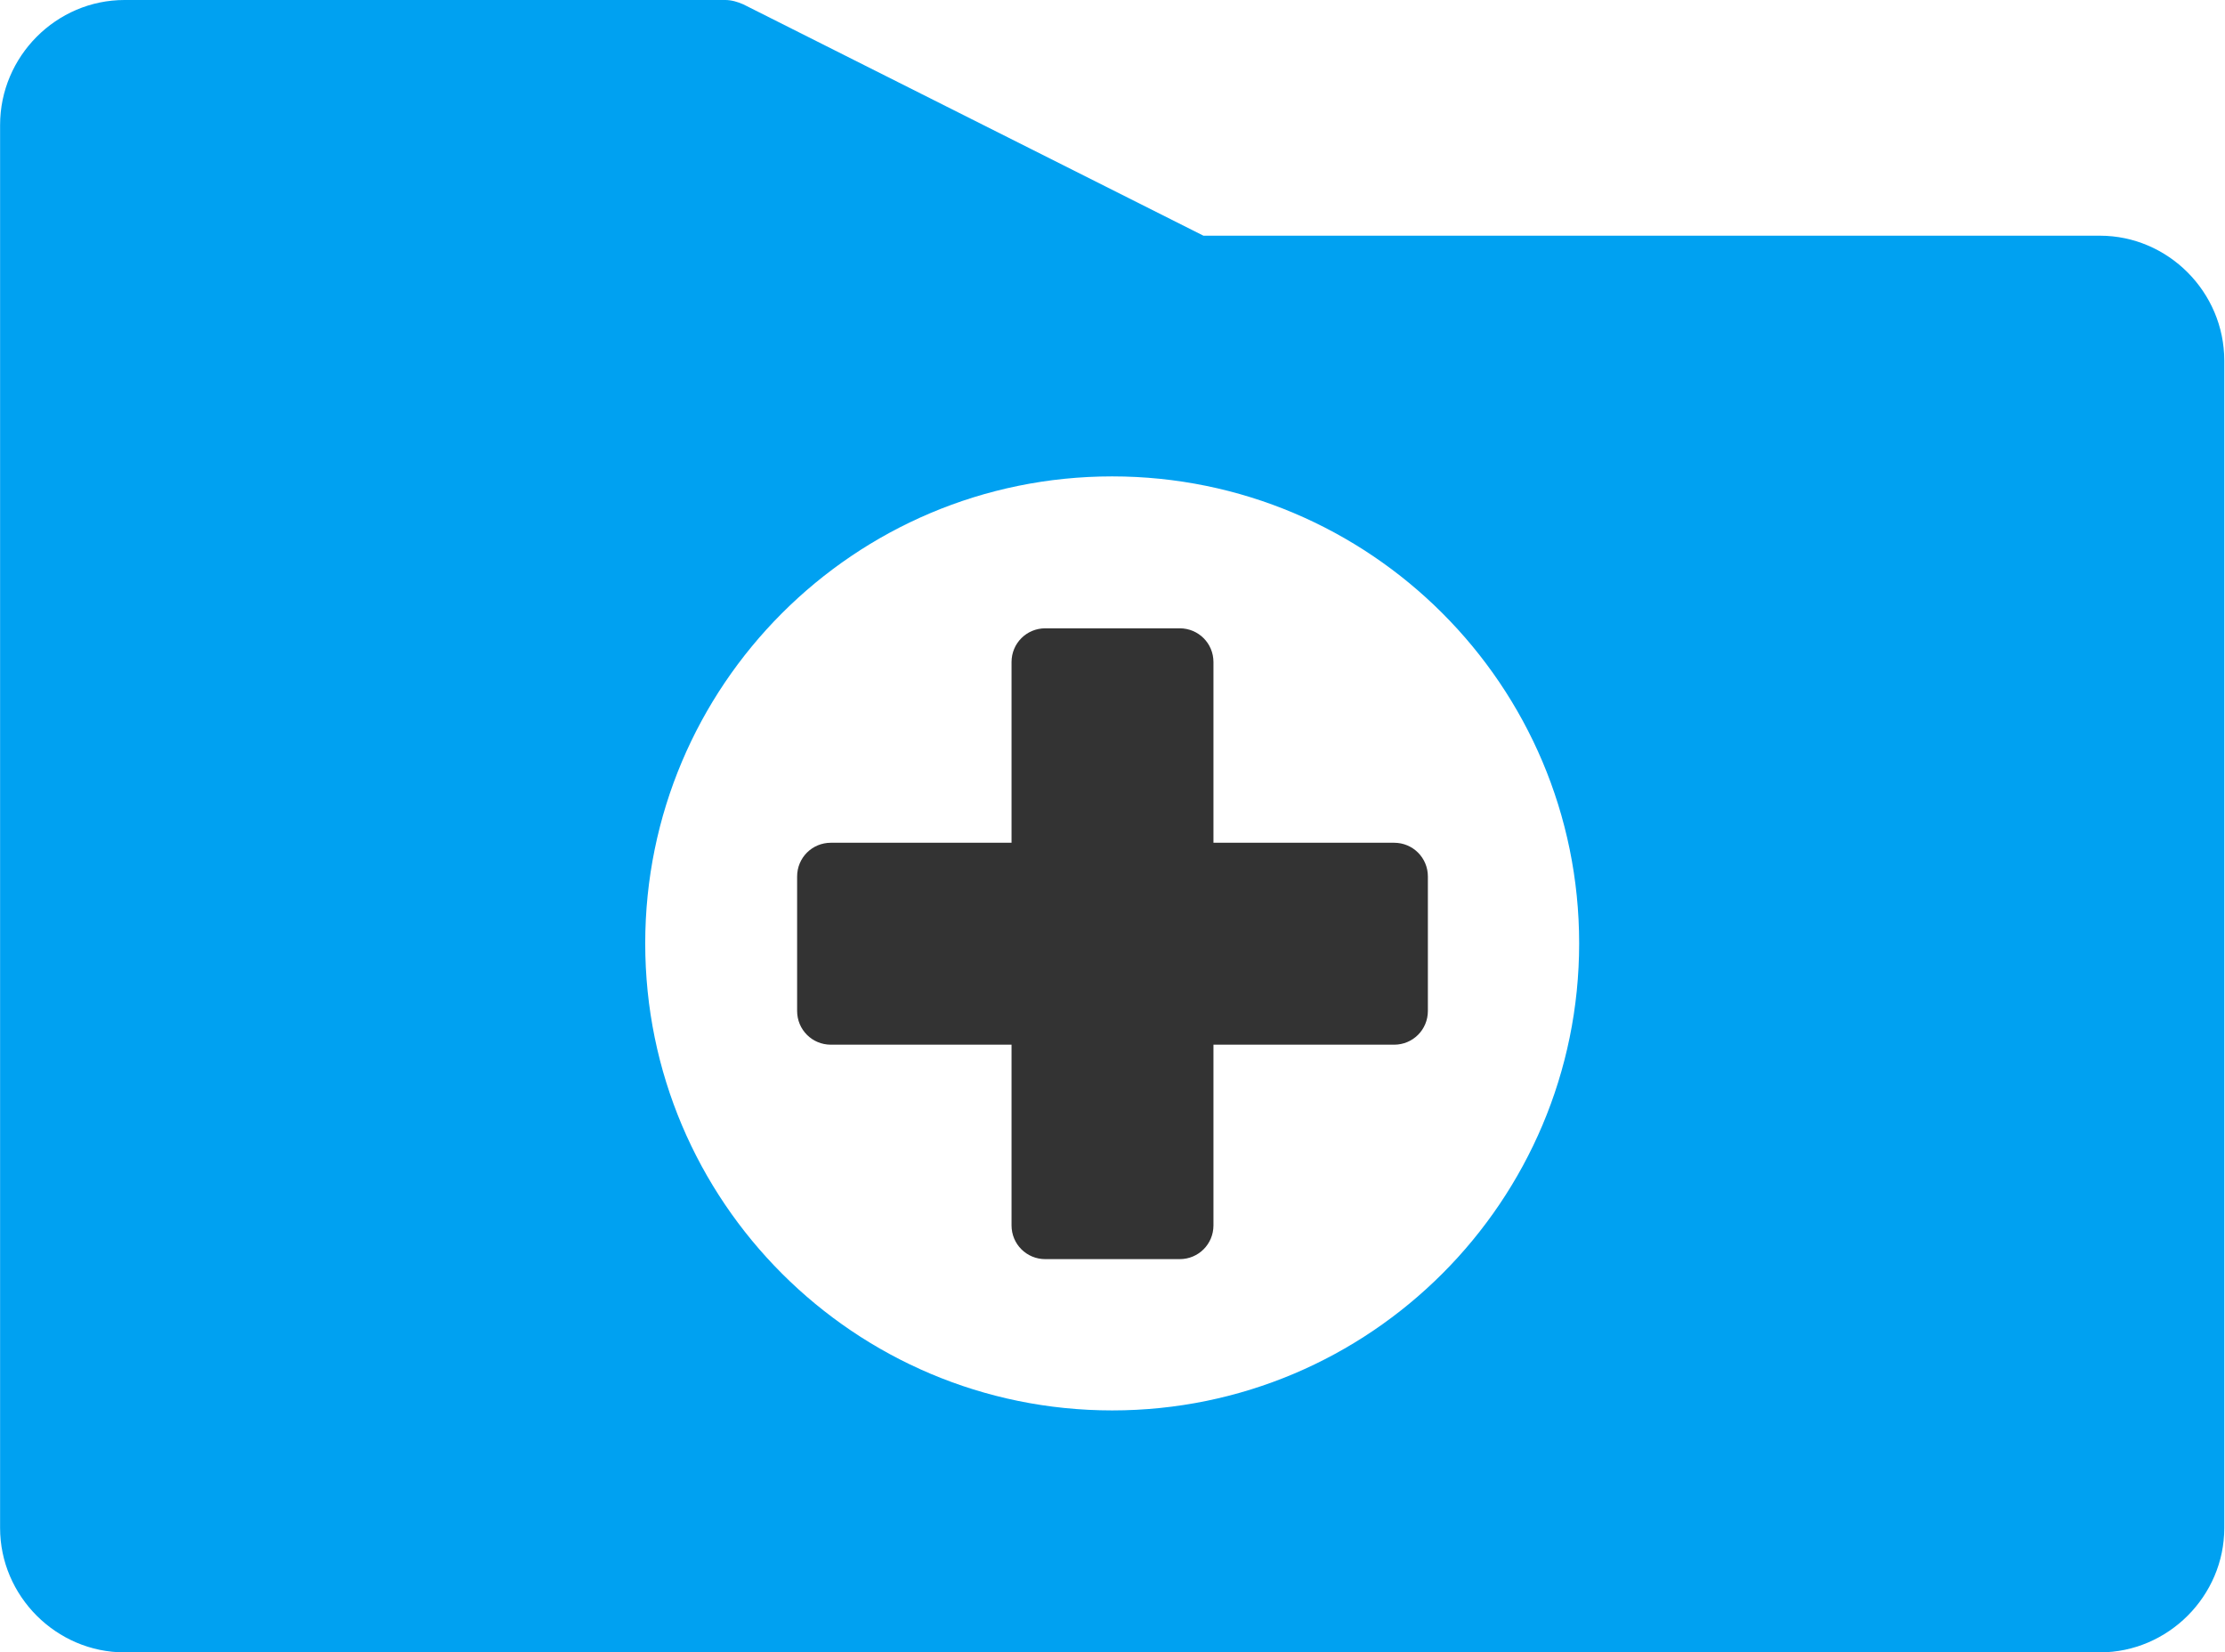
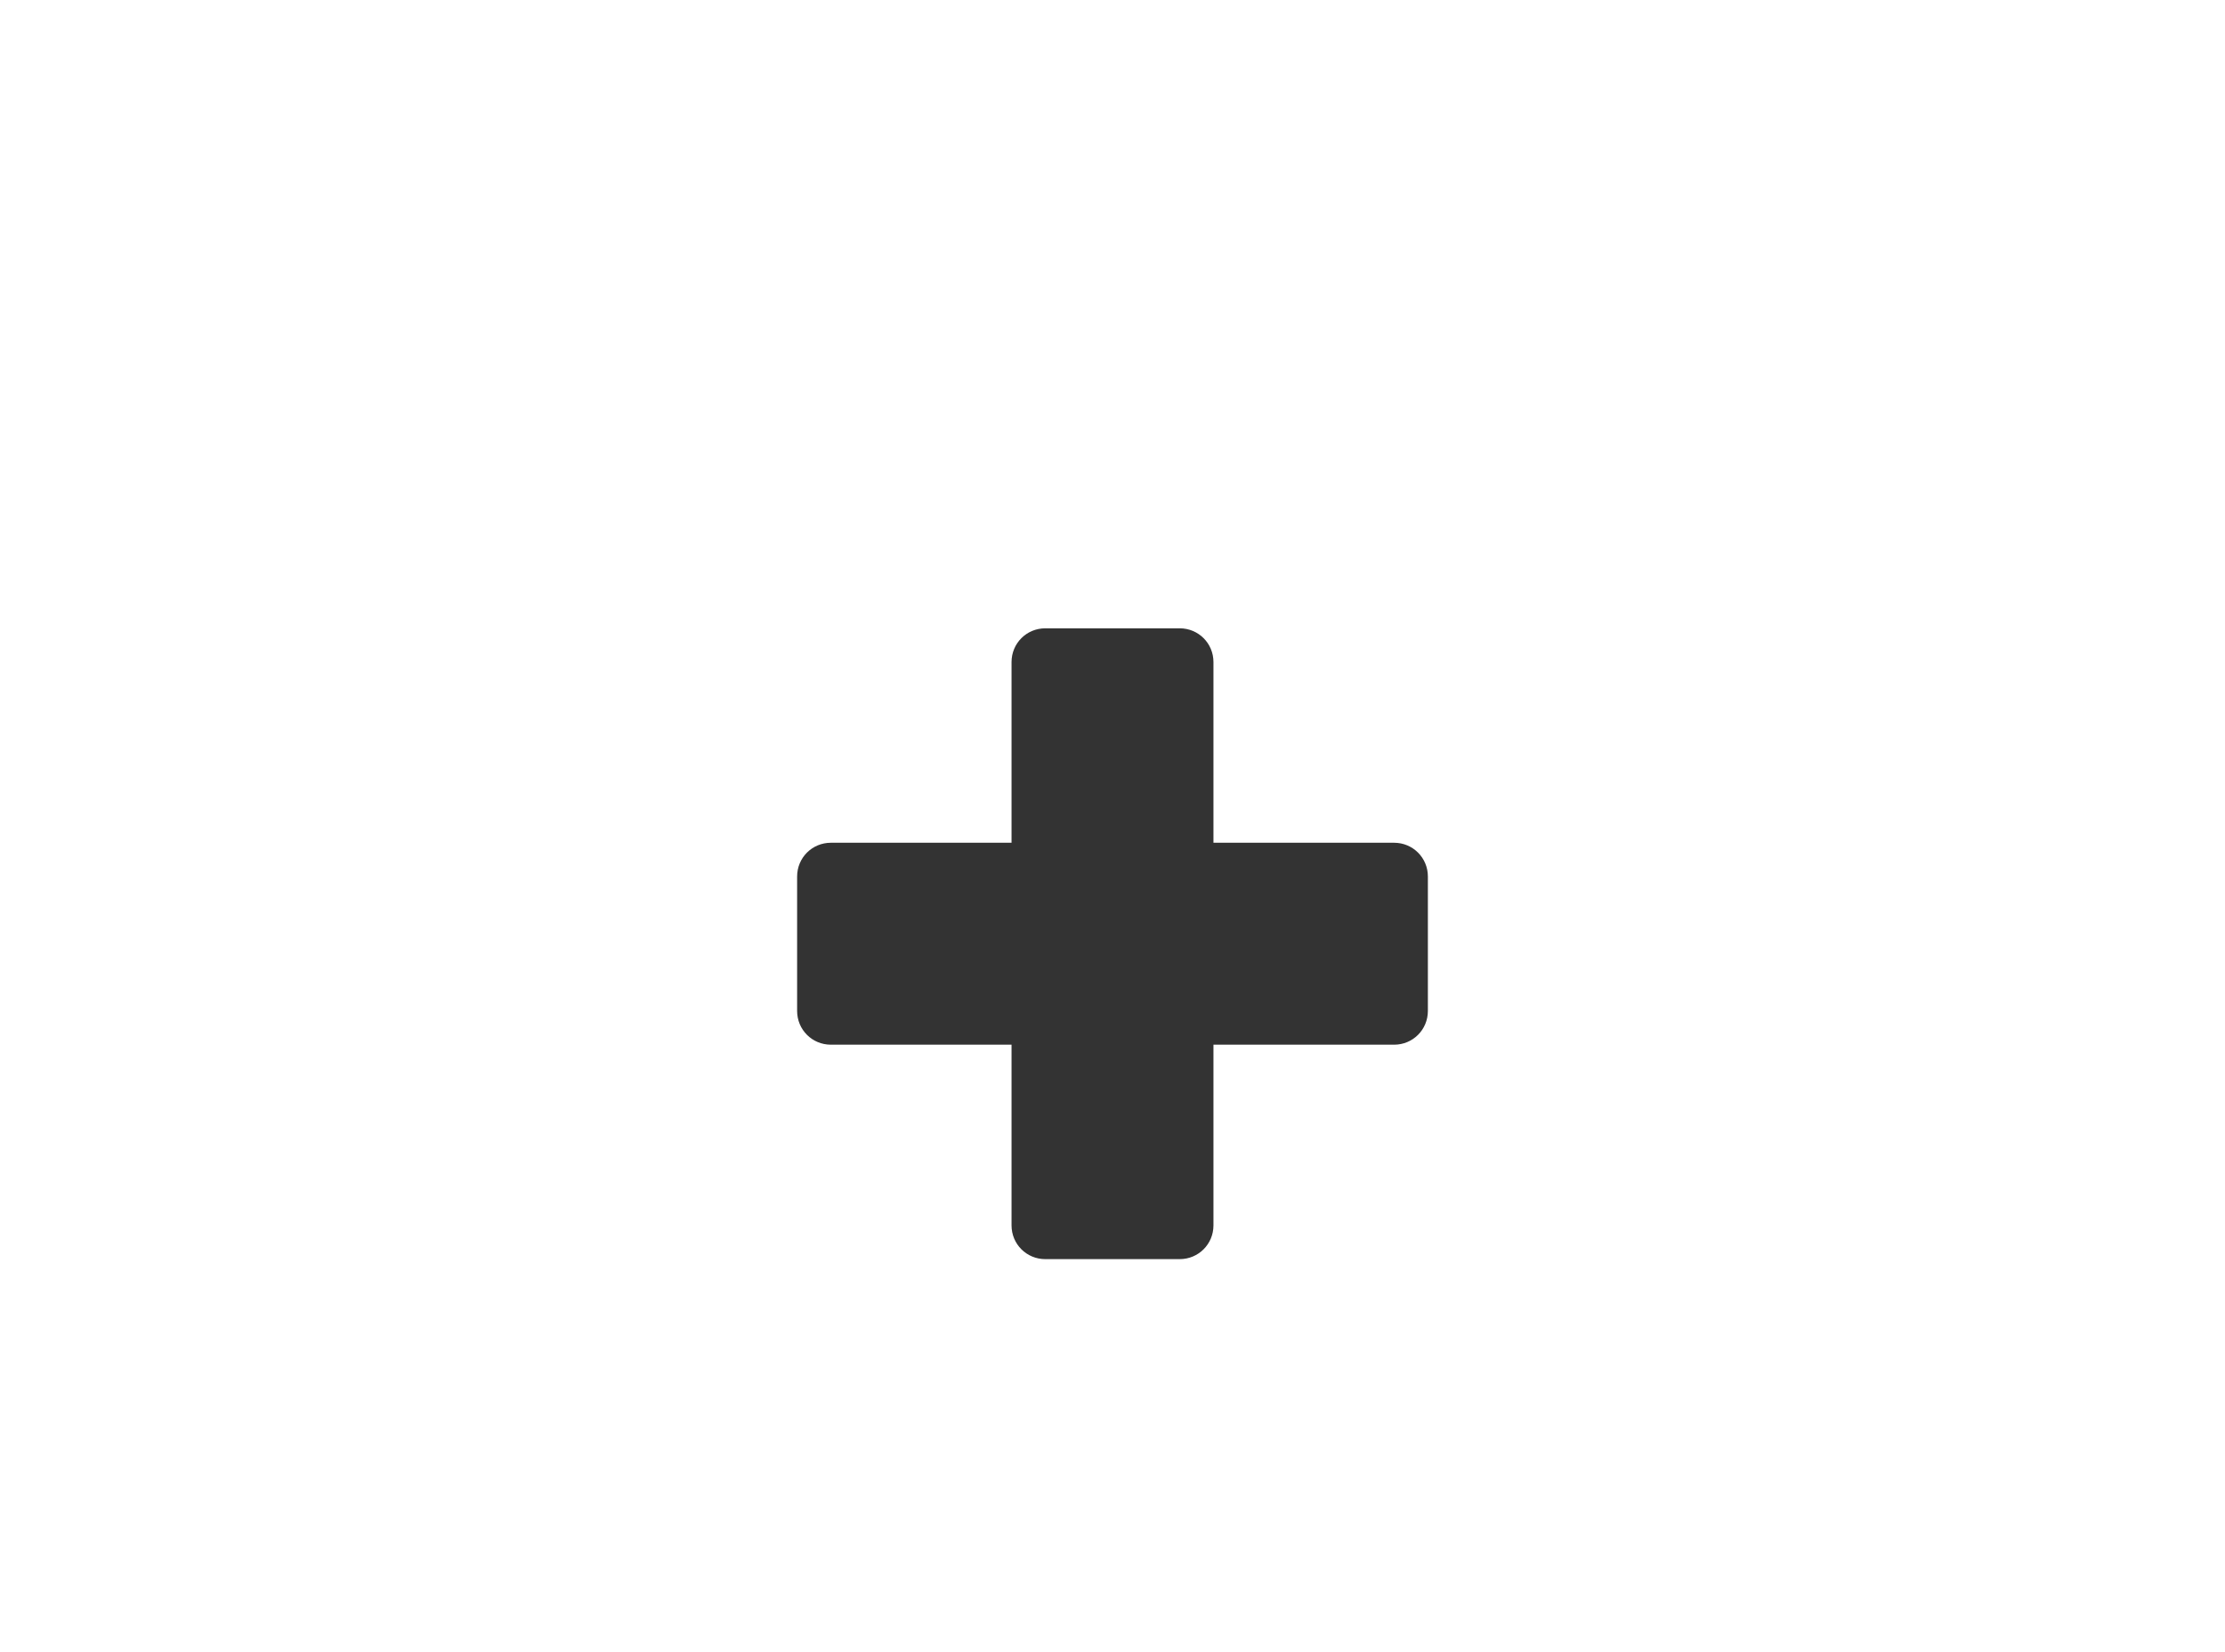
<svg xmlns="http://www.w3.org/2000/svg" xml:space="preserve" width="28.718mm" height="21.325mm" version="1.1" style="shape-rendering:geometricPrecision; text-rendering:geometricPrecision; image-rendering:optimizeQuality; fill-rule:evenodd; clip-rule:evenodd" viewBox="0 0 35.59 26.43">
  <defs>
    <style type="text/css">
   
    .fil0 {fill:#00A1F1}
    .fil1 {fill:#333333}
   
  </style>
  </defs>
  <g id="Capa_x0020_1">
-     <path class="fil0" d="M17.79 7.62c4.12,0 7.47,3.34 7.47,7.47 0,4.12 -3.34,7.47 -7.47,7.47 -4.12,0 -7.47,-3.34 -7.47,-7.47 0,-4.12 3.34,-7.47 7.47,-7.47zm-15.8 -7.62c-1.09,0 -1.99,0.9 -1.99,2l0 22.44c0,1.09 0.9,1.99 1.99,1.99l31.6 0c1.09,0 1.99,-0.9 1.99,-1.99l0 -18.67c0,-1.1 -0.9,-2 -1.99,-2l-14.34 0 -7.36 -3.7c-0.09,-0.04 -0.19,-0.07 -0.29,-0.07l-9.61 0z" />
    <path class="fil1" d="M16.72 10.05c-0.3,-0 -0.54,0.24 -0.54,0.54l0 2.89 -2.89 0c-0.3,0 -0.54,0.24 -0.54,0.54l0 2.15c0,0.3 0.24,0.54 0.54,0.54l2.89 0 0 2.89c0,0.3 0.24,0.54 0.54,0.54l2.15 0c0.3,0 0.54,-0.24 0.54,-0.54l0 -2.89 2.89 0c0.3,0 0.54,-0.24 0.54,-0.54l0 -2.15c0,-0.3 -0.24,-0.54 -0.54,-0.54l-2.89 0 0 -2.89c0,-0.3 -0.24,-0.54 -0.54,-0.54l-2.15 0z" />
  </g>
</svg>